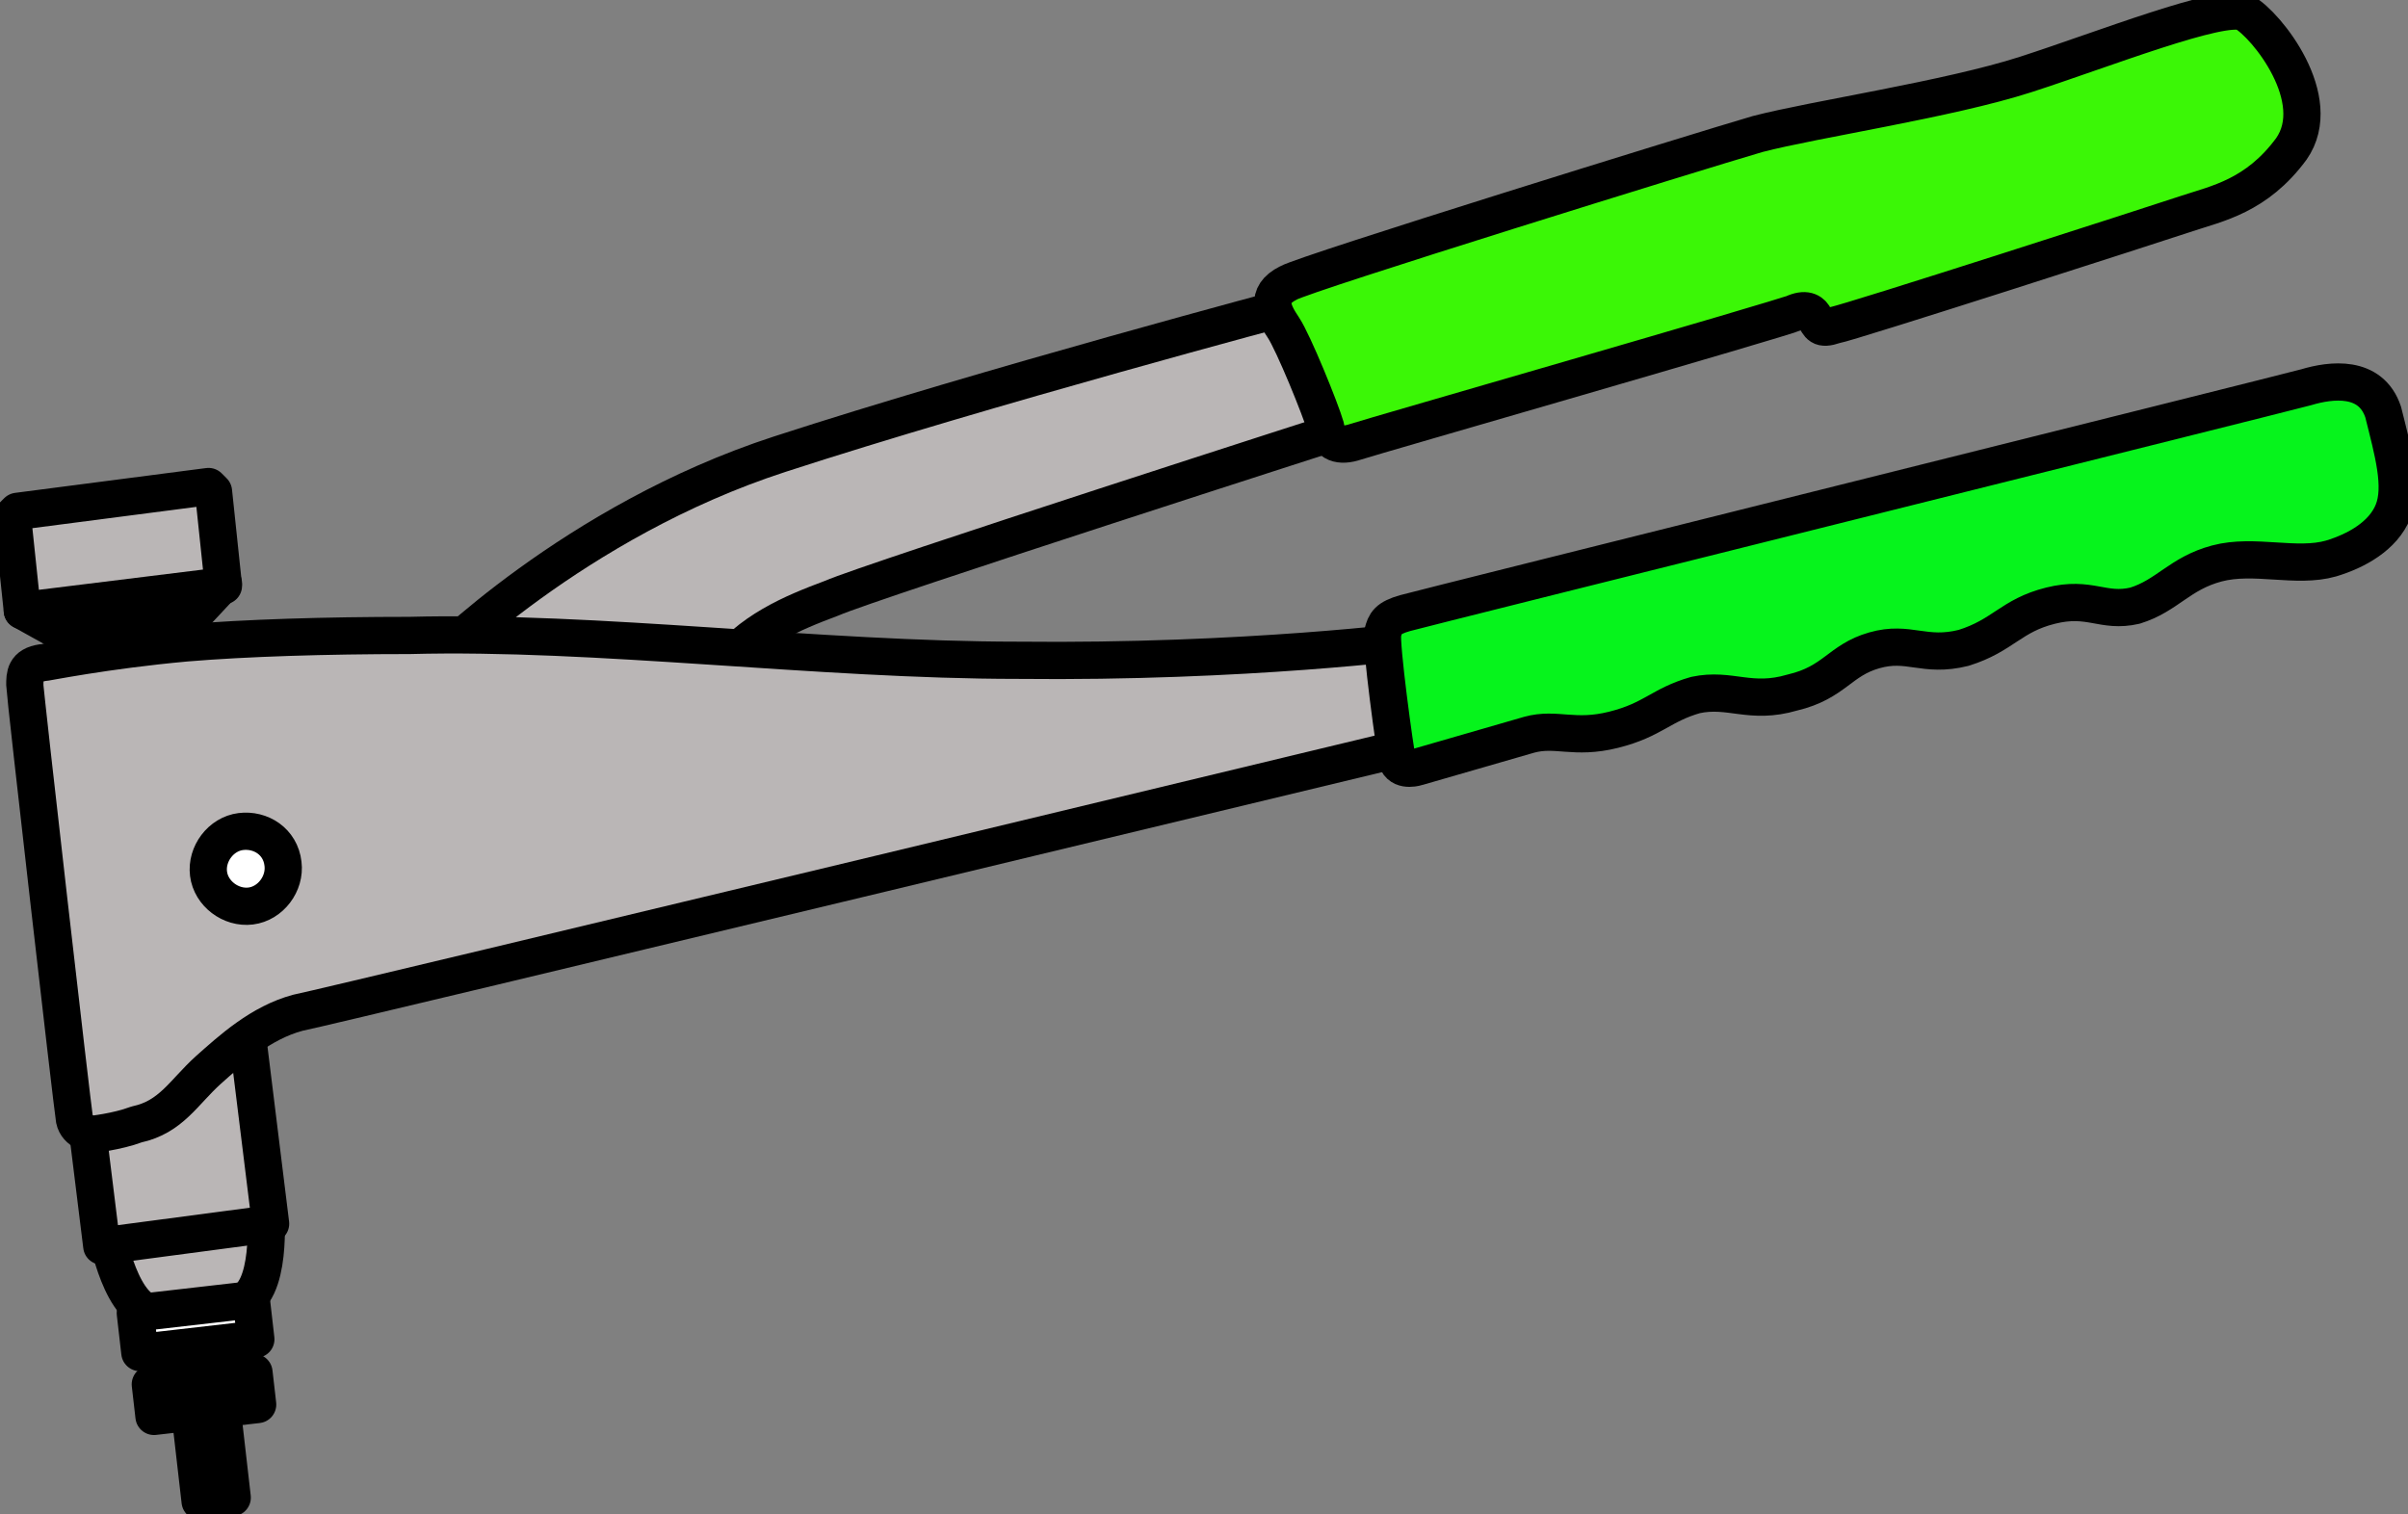
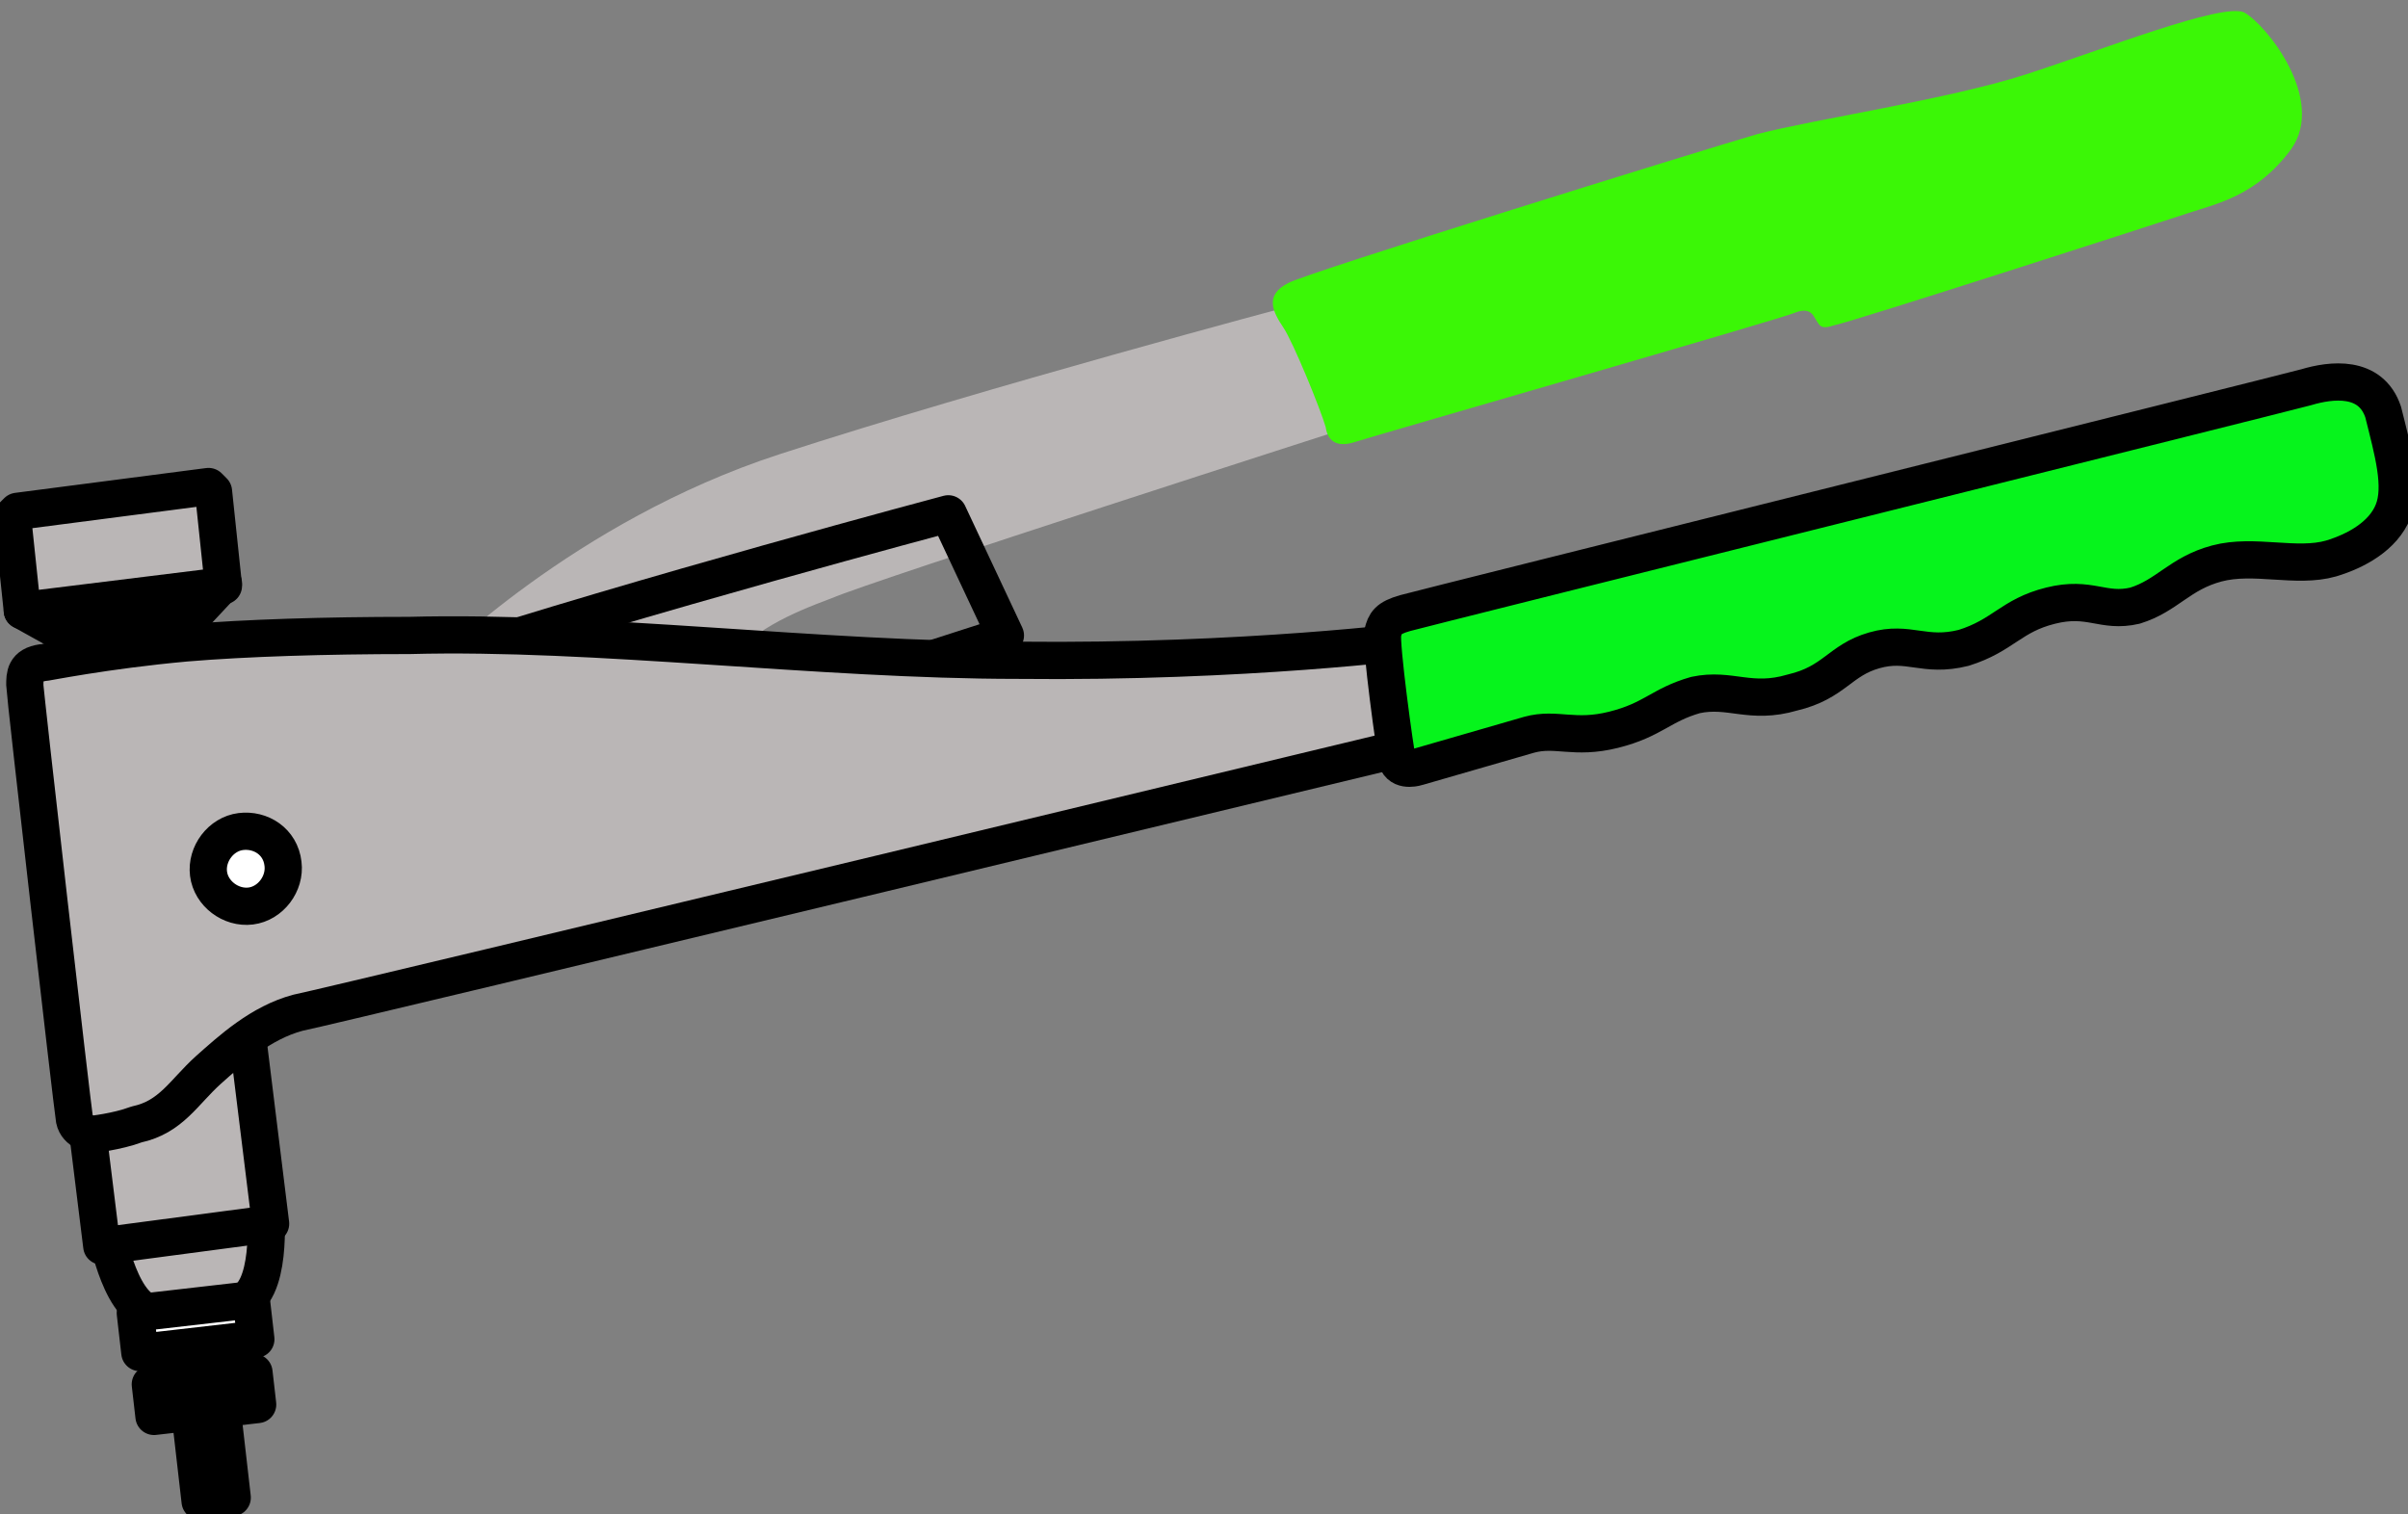
<svg xmlns="http://www.w3.org/2000/svg" version="1.1" id="Слой_1" x="0px" y="0px" viewBox="0 0 97 61" style="enable-background:new 0 0 97 61;" xml:space="preserve">
  <rect x="0" y="0" width="97" height="61" fill="#808080" stroke="none" />
  <style type="text/css">
	.st0{fill:#FFFFFF;}
	.st1{fill:none;stroke:#000000;stroke-width:1.5;stroke-linejoin:round;}
	.st2{fill:#BAB6B6;}
	.st3{fill:#3BF706;}
	.st4{fill:#06F41C;}
</style>
  <g>
    <polygon class="st0" points="9,23.5 0.9,24.6 2.7,25.6 7.6,25  " />
    <polygon class="st1" points="9,23.5 0.9,24.6 2.7,25.6 7.6,25  " />
    <rect x="2.8" y="25.3" transform="matrix(0.992 -0.125 0.125 0.992 -3.22 0.858)" class="st0" width="4.9" height="1.8" />
    <rect x="2.8" y="25.3" transform="matrix(0.992 -0.125 0.125 0.992 -3.22 0.858)" class="st1" width="4.9" height="1.8" />
    <polygon class="st2" points="8.6,19.8 8.6,19.8 8.6,19.8 8.4,19.6 0.7,20.6 0.5,20.8 0.5,20.8 0.9,24.6 9,23.6 8.6,19.8 8.6,19.8     " />
    <polygon class="st1" points="8.6,19.8 8.6,19.8 8.6,19.8 8.4,19.6 0.7,20.6 0.5,20.8 0.5,20.8 0.9,24.6 9,23.6 8.6,19.8 8.6,19.8     " />
    <g>
      <path class="st2" d="M17.5,26.7c0,0,5.6-5.7,13.9-8.4c8.3-2.7,20.7-6,20.7-6l2.3,4.9c0,0-19.3,6.2-20.9,6.9    c-1.6,0.6-3.3,1.3-4.5,2.9C27.9,28.6,17.5,26.7,17.5,26.7" />
-       <path class="st1" d="M17.5,26.7c0,0,5.6-5.7,13.9-8.4c8.3-2.7,20.7-6,20.7-6l2.3,4.9c0,0-19.3,6.2-20.9,6.9    c-1.6,0.6-3.3,1.3-4.5,2.9C27.9,28.6,17.5,26.7,17.5,26.7z" />
+       <path class="st1" d="M17.5,26.7c8.3-2.7,20.7-6,20.7-6l2.3,4.9c0,0-19.3,6.2-20.9,6.9    c-1.6,0.6-3.3,1.3-4.5,2.9C27.9,28.6,17.5,26.7,17.5,26.7z" />
      <path class="st3" d="M54.6,17.8c-0.6,0.2-1.1,0.1-1.2-0.6c-0.2-0.7-1.3-3.4-1.7-4c-0.4-0.6-0.8-1.3,0.2-1.8    c0.7-0.4,16.5-5.3,18.9-6C73.1,4.8,78.5,4,81.6,3c3.1-1,7.9-2.9,8.8-2.5C91.3,1,93.7,4,92.3,6c-1.4,1.9-3,2.2-4.2,2.6    C86.9,9,74.5,13,73.9,13.1c-0.6,0.2-0.6,0-0.8-0.3c-0.1-0.2-0.3-0.4-0.8-0.2C71.9,12.8,55.2,17.6,54.6,17.8" />
-       <path class="st1" d="M54.6,17.8c-0.6,0.2-1.1,0.1-1.2-0.6c-0.2-0.7-1.3-3.4-1.7-4c-0.4-0.6-0.8-1.3,0.2-1.8    c0.7-0.4,16.5-5.3,18.9-6C73.1,4.8,78.5,4,81.6,3c3.1-1,7.9-2.9,8.8-2.5C91.3,1,93.7,4,92.3,6c-1.4,1.9-3,2.2-4.2,2.6    C86.9,9,74.5,13,73.9,13.1c-0.6,0.2-0.6,0-0.8-0.3c-0.1-0.2-0.3-0.4-0.8-0.2C71.9,12.8,55.2,17.6,54.6,17.8z" />
      <path class="st2" d="M10.7,48.8c0,0,0.3,3.4-1.1,3.7l-3.3,0.4c-1.4,0.1-2-3.2-2-3.2L10.7,48.8z" />
      <path class="st1" d="M10.7,48.8c0,0,0.3,3.4-1.1,3.7l-3.3,0.4c-1.4,0.1-2-3.2-2-3.2L10.7,48.8z" />
      <polygon class="st2" points="9.9,41.2 3.1,42.1 4.1,50.2 10.9,49.3   " />
      <polygon class="st1" points="9.9,41.2 3.1,42.1 4.1,50.2 10.9,49.3   " />
      <path class="st2" d="M3.7,45.7c0,0-0.6-0.1-0.7-0.6C2.9,44.5,1,27.9,1,27.6c0-0.4,0-0.8,0.7-0.9c0.1,0,2.5-0.5,5.8-0.8    c2.4-0.2,5.6-0.3,9-0.3C24,25.4,33,26.6,41,26.6c9.2,0.1,16.1-0.8,16.1-0.8l0.8,4c0,0-44.4,10.7-45.9,11c-1.5,0.4-2.7,1.5-3.6,2.3    c-1,0.9-1.5,1.9-2.9,2.2C4.7,45.6,3.7,45.7,3.7,45.7" />
      <path class="st1" d="M3.7,45.7c0,0-0.6-0.1-0.7-0.6C2.9,44.5,1,27.9,1,27.6c0-0.4,0-0.8,0.7-0.9c0.1,0,2.5-0.5,5.8-0.8    c2.4-0.2,5.6-0.3,9-0.3C24,25.4,33,26.6,41,26.6c9.2,0.1,16.1-0.8,16.1-0.8l0.8,4c0,0-44.4,10.7-45.9,11c-1.5,0.4-2.7,1.5-3.6,2.3    c-1,0.9-1.5,1.9-2.9,2.2C4.7,45.6,3.7,45.7,3.7,45.7z" />
      <path class="st0" d="M11.4,34.8c0.1,0.8-0.5,1.6-1.3,1.7c-0.8,0.1-1.6-0.5-1.7-1.3c-0.1-0.8,0.5-1.6,1.3-1.7    C10.5,33.4,11.3,33.9,11.4,34.8" />
      <path class="st1" d="M11.4,34.8c0.1,0.8-0.5,1.6-1.3,1.7c-0.8,0.1-1.6-0.5-1.7-1.3c-0.1-0.8,0.5-1.6,1.3-1.7    C10.5,33.4,11.3,33.9,11.4,34.8z" />
      <path class="st4" d="M57.1,30.9c0,0-0.6,0.2-0.8-0.2c-0.1-0.4-0.7-4.8-0.6-5.2c0.1-0.4,0.2-0.6,0.9-0.8c0.7-0.2,35.2-8.8,36.3-9.1    c1-0.3,2.6-0.5,3.1,1c0.4,1.6,0.8,3,0.4,4c-0.4,1-1.5,1.6-2.5,1.9c-1.4,0.4-3.1-0.2-4.6,0.2c-1.5,0.4-2,1.3-3.3,1.7    c-1.3,0.3-1.8-0.4-3.4,0c-1.6,0.4-1.9,1.2-3.5,1.7c-1.6,0.4-2.2-0.3-3.6,0.1c-1.4,0.4-1.6,1.3-3.3,1.7c-1.7,0.5-2.5-0.2-3.9,0.1    c-1.4,0.4-1.7,1-3.3,1.4c-1.6,0.4-2.3-0.1-3.4,0.2L57.1,30.9z" />
      <path class="st1" d="M57.1,30.9c0,0-0.6,0.2-0.8-0.2c-0.1-0.4-0.7-4.8-0.6-5.2c0.1-0.4,0.2-0.6,0.9-0.8c0.7-0.2,35.2-8.8,36.3-9.1    c1-0.3,2.6-0.5,3.1,1c0.4,1.6,0.8,3,0.4,4c-0.4,1-1.5,1.6-2.5,1.9c-1.4,0.4-3.1-0.2-4.6,0.2c-1.5,0.4-2,1.3-3.3,1.7    c-1.3,0.3-1.8-0.4-3.4,0c-1.6,0.4-1.9,1.2-3.5,1.7c-1.6,0.4-2.2-0.3-3.6,0.1c-1.4,0.4-1.6,1.3-3.3,1.7c-1.7,0.5-2.5-0.2-3.9,0.1    c-1.4,0.4-1.7,1-3.3,1.4c-1.6,0.4-2.3-0.1-3.4,0.2L57.1,30.9z" />
      <rect x="7.6" y="52.8" transform="matrix(0.994 -0.114 0.114 0.994 -6.378 1.31)" class="st0" width="1.3" height="7.6" />
      <rect x="7.6" y="52.8" transform="matrix(0.994 -0.114 0.114 0.994 -6.378 1.31)" class="st1" width="1.3" height="7.6" />
      <rect x="6.6" y="54.1" transform="matrix(0.994 -0.114 0.114 0.994 -6.198 1.275)" class="st0" width="2.9" height="1.7" />
      <rect x="6.6" y="54.1" transform="matrix(0.994 -0.114 0.114 0.994 -6.198 1.275)" class="st1" width="2.9" height="1.7" />
      <rect x="6.1" y="55.5" transform="matrix(0.994 -0.114 0.114 0.994 -6.335 1.298)" class="st0" width="4.2" height="1.3" />
      <rect x="6.1" y="55.5" transform="matrix(0.994 -0.114 0.114 0.994 -6.335 1.298)" class="st1" width="4.2" height="1.3" />
      <rect x="5.5" y="52.6" transform="matrix(0.994 -0.114 0.114 0.994 -6.012 1.241)" class="st0" width="4.7" height="1.6" />
      <rect x="5.5" y="52.6" transform="matrix(0.994 -0.114 0.114 0.994 -6.012 1.241)" class="st1" width="4.7" height="1.6" />
    </g>
  </g>
</svg>